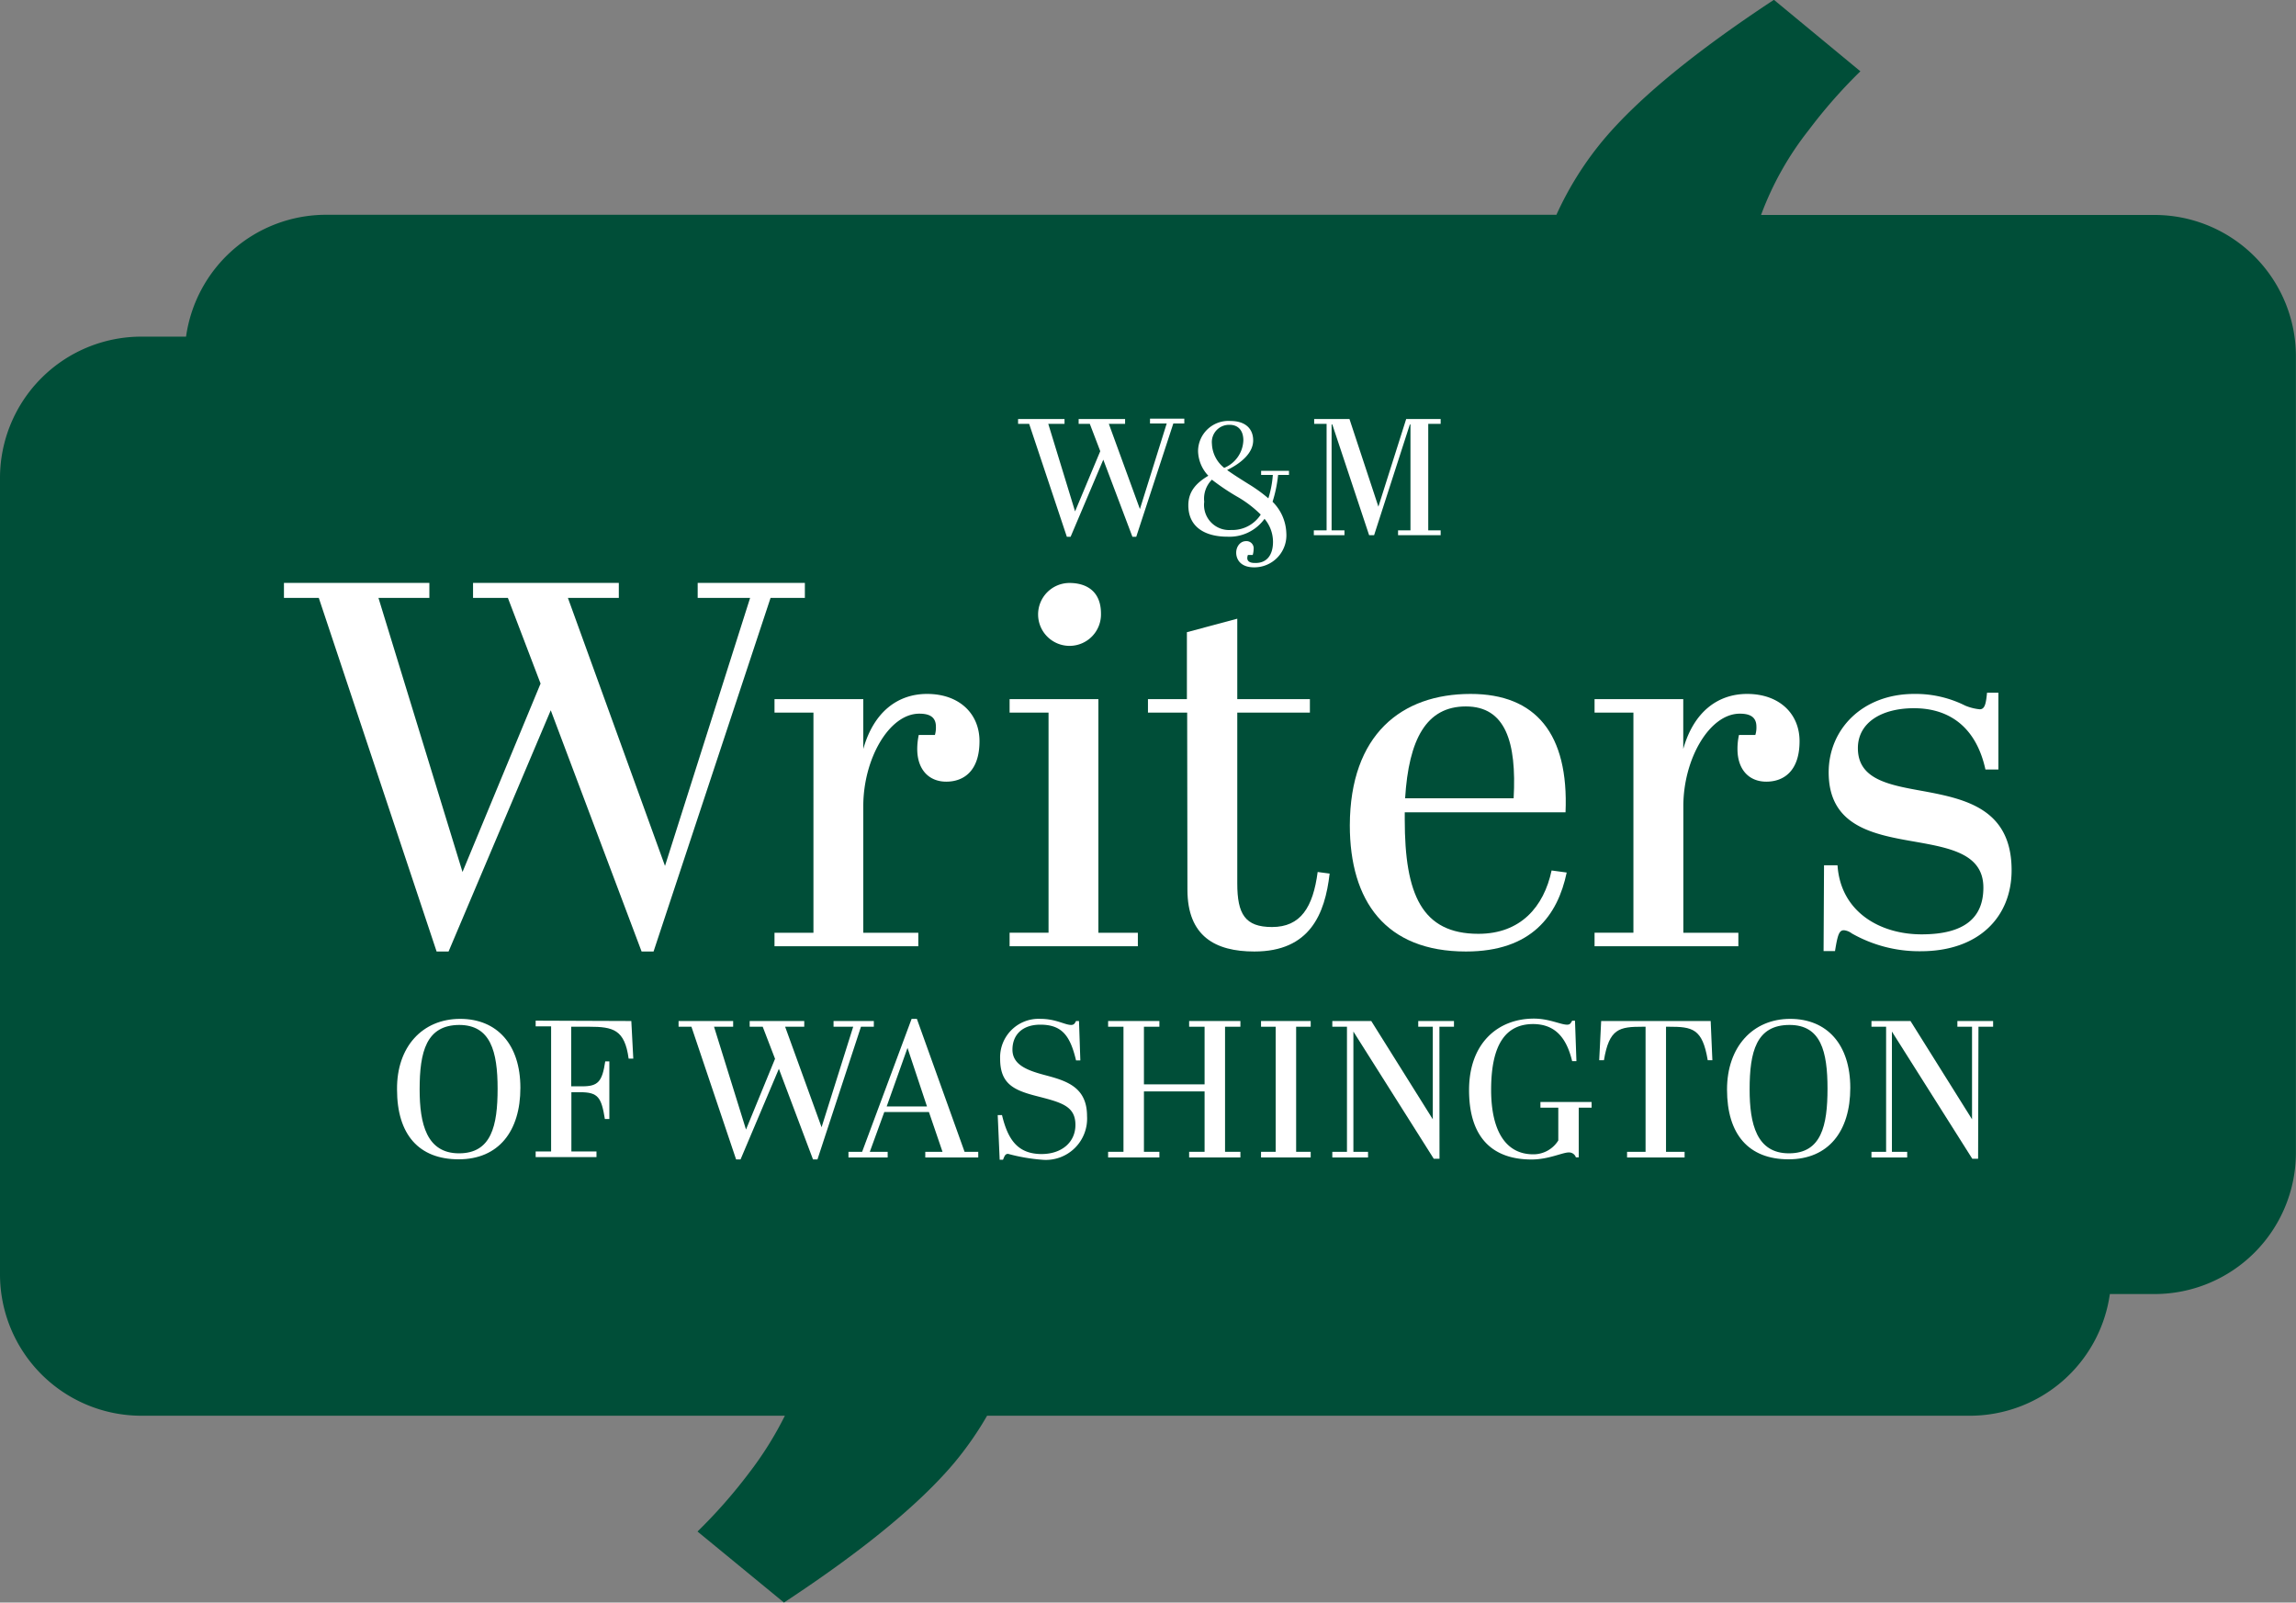
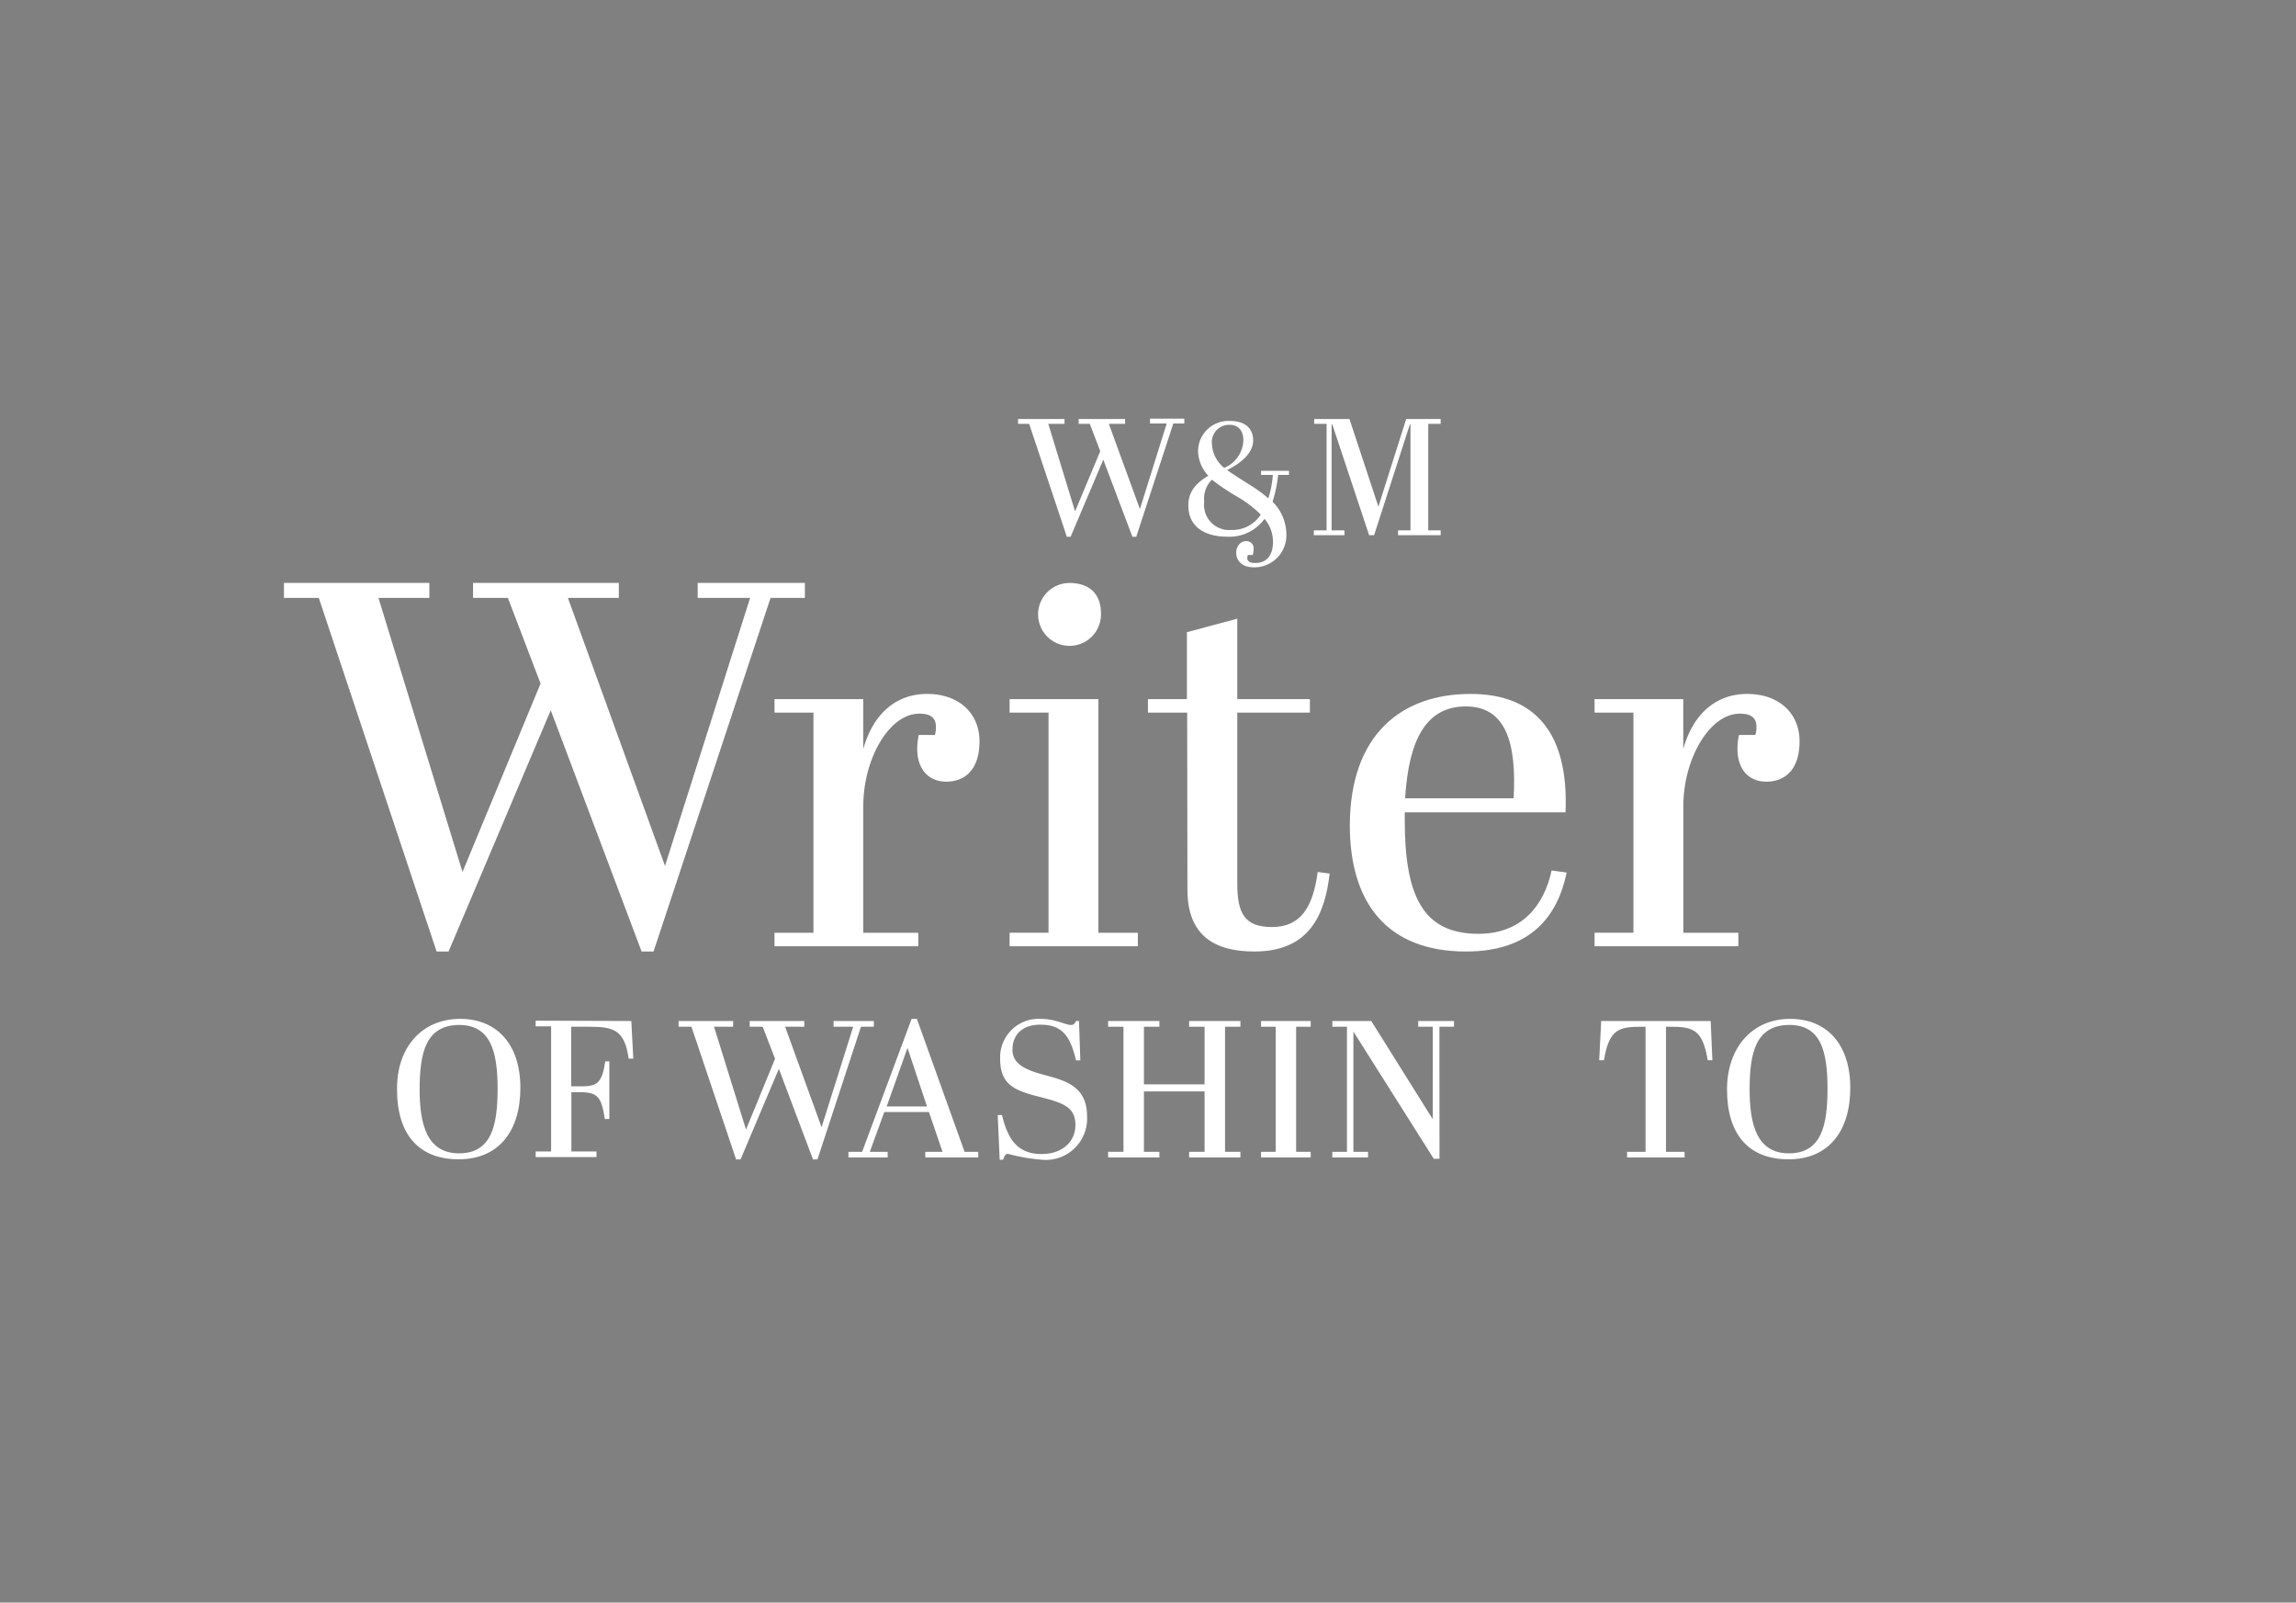
<svg xmlns="http://www.w3.org/2000/svg" id="Layer_1" data-name="Layer 1" viewBox="0 0 257.05 179.37">
  <rect x="0" y="0" width="257.05" height="179.37" fill="#808080" stroke="none" />
  <defs>
    <style>.cls-1{fill:#004e38;}.cls-2{fill:#fff;}</style>
  </defs>
-   <path class="cls-1" d="M262.74,36.08h-44.1A34.81,34.81,0,0,1,224,26.55,57.29,57.29,0,0,1,229.76,20l-9.68-8q-13.14,8.65-19,15.57a36.8,36.8,0,0,0-5.35,8.49H57.93A15.84,15.84,0,0,0,42.31,49.7H37.26A15.83,15.83,0,0,0,21.48,65.48V154.7a15.83,15.83,0,0,0,15.78,15.78h72.09a38.91,38.91,0,0,1-4,6.39,58.16,58.16,0,0,1-5.78,6.57l9.68,7.95q13.14-8.64,19-15.56a37.35,37.35,0,0,0,3.74-5.35H242.07a15.84,15.84,0,0,0,15.62-13.62h5.05a15.83,15.83,0,0,0,15.78-15.78V51.86A15.83,15.83,0,0,0,262.74,36.08Z" transform="translate(-21.48 -12.02)" />
  <path class="cls-2" d="M144.66,62.52l-1.17-3.06h-1.25v-.54h5.2v.54h-1.82L149.1,69l3-9.58h-1.87v-.54h3.84v.54h-1.23L148.69,72.1h-.43L145,63.47l-3.66,8.63h-.42l-4.22-12.64h-1.24v-.54h5.2v.54h-1.82l3,9.8Z" transform="translate(-21.48 -12.02)" />
  <path class="cls-2" d="M164,72.67a4,4,0,0,0-.95-2.58,4.83,4.83,0,0,1-4.16,2c-2.4,0-4.37-1-4.37-3.52,0-1.56.91-2.51,2.24-3.3a4.14,4.14,0,0,1-1.15-2.77,3.4,3.4,0,0,1,3.64-3.36c1.61,0,2.53.83,2.53,2.17s-1.22,2.49-2.92,3.32c.77.55,1.59,1.06,2.42,1.58a16.81,16.81,0,0,1,2.2,1.59,11.46,11.46,0,0,0,.5-2.62h-1.31v-.46h3.12v.46h-1.22a14.8,14.8,0,0,1-.62,3,5.16,5.16,0,0,1,1.54,3.48,3.59,3.59,0,0,1-3.61,3.86c-1.54,0-2-.92-2-1.64s.49-1.29,1.08-1.29a.8.8,0,0,1,.87.9,2.51,2.51,0,0,1-.1.65h-.54a1.09,1.09,0,0,0-.07.34c0,.3.21.55.82.55C163.36,75.09,164,74.07,164,72.67Zm-1.38-3.06a12.62,12.62,0,0,0-2.46-1.9,25.51,25.51,0,0,1-3-2,3,3,0,0,0-.86,2.47,2.81,2.81,0,0,0,3,3.16A3.78,3.78,0,0,0,162.63,69.61Zm-4.09-5.22a3.46,3.46,0,0,0,2.15-3.08c0-1.24-.71-1.74-1.52-1.74a1.93,1.93,0,0,0-2,2.11A3.61,3.61,0,0,0,158.54,64.39Z" transform="translate(-21.48 -12.02)" />
  <path class="cls-2" d="M182.77,58.92v.54h-1.39V71.38h1.39v.54H178v-.54h1.39V59.53h-.07l-4,12.39h-.56l-4.12-12.39h-.08V71.38H172v.54h-3.43v-.54H170V59.46h-1.39v-.54h3.95l3.24,9.81,3.11-9.81Z" transform="translate(-21.48 -12.02)" />
  <path class="cls-2" d="M82,88.53l-3.66-9.59h-3.9V77.26H90.76v1.68h-5.7l10.87,30,9.53-30H99.59V77.26h12v1.68h-3.84L94.65,118.52H93.31l-10.17-27-11.44,27H70.36L57.17,78.94h-3.9V77.26H69.55v1.68h-5.7l9.41,30.68Z" transform="translate(-21.48 -12.02)" />
  <path class="cls-2" d="M118.13,102.24v14.18h6.16v1.51h-16.1v-1.51h4.36V91.78h-4.36V90.27h9.94v5.58c1.16-4.12,3.83-6.16,7.14-6.16,3.61,0,5.87,2.21,5.87,5.29,0,3.37-1.8,4.53-3.72,4.53s-3.25-1.33-3.25-3.66a7.7,7.7,0,0,1,.17-1.57h1.81a3,3,0,0,0,.11-.93c0-1.22-.93-1.45-1.86-1.45C121,91.9,118.13,97,118.13,102.24Z" transform="translate(-21.48 -12.02)" />
  <path class="cls-2" d="M144.45,90.27v26.15h4.42v1.51H134.51v-1.51h4.36V91.78h-4.36V90.27Zm-3.25-13c2,0,3.54,1,3.54,3.42a3.52,3.52,0,1,1-3.54-3.42Z" transform="translate(-21.48 -12.02)" />
  <path class="cls-2" d="M154.39,91.78H150V90.27h4.36V82.78L160,81.27v9h8.13v1.51H160V110.9c0,3.43.87,4.88,3.89,4.88,3.2,0,4.59-2.2,5.11-6.16l1.34.18c-.52,4.53-2.21,8.72-8.43,8.72-4.35,0-7.49-1.69-7.49-6.92Z" transform="translate(-21.48 -12.02)" />
  <path class="cls-2" d="M186.12,89.69c7.32,0,11,4.48,10.63,13.25h-18v.82c0,8.36,1.91,12.78,8.25,12.78,4.7,0,7.32-3,8.19-7.09l1.69.23c-1,4.77-3.9,8.84-11.28,8.84-9,0-13-5.64-13-14.13C172.63,94.23,178.39,89.69,186.12,89.69Zm4.82,11.68c.35-6.33-.93-10.28-5.35-10.28s-6.39,3.66-6.8,10.28Z" transform="translate(-21.48 -12.02)" />
  <path class="cls-2" d="M209.94,102.24v14.18h6.16v1.51H200v-1.51h4.35V91.78H200V90.27h9.93v5.58c1.16-4.12,3.84-6.16,7.15-6.16,3.6,0,5.87,2.21,5.87,5.29,0,3.37-1.8,4.53-3.72,4.53S216,98.18,216,95.85a7.05,7.05,0,0,1,.17-1.57H218a2.76,2.76,0,0,0,.12-.93c0-1.22-.93-1.45-1.86-1.45C212.85,91.9,209.94,97,209.94,102.24Z" transform="translate(-21.48 -12.02)" />
-   <path class="cls-2" d="M225.69,108.87h1.51c.35,5.23,4.77,7.73,9.41,7.73,4.89,0,6.92-1.92,6.92-5.23,0-3.72-3.6-4.42-7.55-5.12-4.65-.81-9.77-1.68-9.77-7.78,0-4.83,3.78-8.78,9.59-8.78A12.39,12.39,0,0,1,241.5,91a5.68,5.68,0,0,0,1.62.41c.58,0,.7-.64.82-1.86h1.27v8.6h-1.45c-1-4.59-3.89-6.86-8-6.86-3.66,0-6.28,1.63-6.28,4.47,0,3.55,3.55,4.13,7.44,4.83,4.65.87,9.77,2,9.77,8.83,0,5.23-3.67,9.07-10.17,9.07a15.28,15.28,0,0,1-7.73-2,1.73,1.73,0,0,0-.87-.35c-.53,0-.7.47-1,2.33h-1.28Z" transform="translate(-21.48 -12.02)" />
  <path class="cls-2" d="M73,126.06c4.12,0,6.74,2.86,6.74,7.72s-2.44,8-6.91,8-6.9-2.79-6.9-7.81C65.88,129.18,68.78,126.06,73,126.06Zm-.07.68c-3.73,0-4.47,3-4.47,7.22,0,3.86.79,7.15,4.41,7.15s4.32-3.07,4.32-7.24S76.4,126.74,72.88,126.74Z" transform="translate(-21.48 -12.02)" />
  <path class="cls-2" d="M92.16,126.3l.22,4.21h-.52c-.44-3.25-1.73-3.57-4.43-3.57h-2v6.67h1.24c1.77,0,2.23-.52,2.57-2.79h.46v6.45h-.5c-.39-2.4-.74-3-2.75-3h-1v6.63h2.81v.63H81.45v-.63h1.73v-14H81.45v-.64Z" transform="translate(-21.48 -12.02)" />
  <path class="cls-2" d="M108.25,130.53l-1.38-3.59h-1.46v-.64h6.11v.64h-2.14l4.08,11.25L117,126.94h-2.2v-.64h4.51v.64h-1.44L113,141.79h-.5l-3.82-10.14-4.29,10.14h-.5l-5-14.85H97.45v-.64h6.11v.64h-2.14L105,138.45Z" transform="translate(-21.48 -12.02)" />
  <path class="cls-2" d="M125.48,136.49h-5l-1.62,4.45h2v.63h-4.39v-.63H118l5.54-14.88h.59l5.34,14.88H131v.63h-5.93v-.63H127Zm-4.73-.63h4.51l-2.18-6.55Z" transform="translate(-21.48 -12.02)" />
-   <path class="cls-2" d="M141.88,137.93c0-2.16-1.64-2.53-4.43-3.25-2.55-.66-4-1.4-4-4.17a4.31,4.31,0,0,1,4.53-4.45c1.7,0,2.73.68,3.41.68.32,0,.41-.15.56-.44h.33l.15,4.41h-.48c-.65-2.73-1.55-4-4-4-2,0-3.12,1.12-3.12,2.8s1.63,2.31,3.58,2.83c2.37.63,4.77,1.29,4.77,4.6a4.62,4.62,0,0,1-5,4.89,20.55,20.55,0,0,1-3.84-.66c-.33,0-.39.24-.57.66h-.37l-.22-5h.48c.66,2.74,1.75,4.36,4.45,4.36C140.37,141.18,141.88,139.85,141.88,137.93Z" transform="translate(-21.48 -12.02)" />
+   <path class="cls-2" d="M141.88,137.93c0-2.16-1.64-2.53-4.43-3.25-2.55-.66-4-1.4-4-4.17a4.31,4.31,0,0,1,4.53-4.45c1.7,0,2.73.68,3.41.68.32,0,.41-.15.56-.44h.33l.15,4.41h-.48c-.65-2.73-1.55-4-4-4-2,0-3.12,1.12-3.12,2.8s1.63,2.31,3.58,2.83c2.37.63,4.77,1.29,4.77,4.6a4.62,4.62,0,0,1-5,4.89,20.55,20.55,0,0,1-3.84-.66c-.33,0-.39.24-.57.66h-.37l-.22-5h.48c.66,2.74,1.75,4.36,4.45,4.36C140.37,141.18,141.88,139.85,141.88,137.93" transform="translate(-21.48 -12.02)" />
  <path class="cls-2" d="M151.28,126.3v.64h-1.73v6.45h6.79v-6.45h-1.73v-.64h5.74v.64h-1.72v14h1.72v.63h-5.74v-.63h1.73v-6.76h-6.79v6.76h1.73v.63h-5.74v-.63h1.72v-14h-1.72v-.64Z" transform="translate(-21.48 -12.02)" />
  <path class="cls-2" d="M168.22,126.3v.64h-1.63v14h1.63v.63h-5.56v-.63h1.64v-14h-1.64v-.64Z" transform="translate(-21.48 -12.02)" />
  <path class="cls-2" d="M182.64,141.72H182l-9-14.24v13.46h1.64v.63h-4v-.63h1.64v-14h-1.64v-.64H175l6.89,11V126.94h-1.63v-.64h4v.64h-1.63Z" transform="translate(-21.48 -12.02)" />
-   <path class="cls-2" d="M188.42,134c0,4.49,1.57,7.22,4.71,7.22a3.28,3.28,0,0,0,2.81-1.55V136h-2v-.64h5.73V136h-1.44v5.56h-.32a.81.81,0,0,0-.79-.55c-.72,0-2.27.79-4.17.79-4.25,0-7-2.31-7-7.77,0-5.27,3.25-8,7.26-8,1.7,0,3,.68,3.71.68.33,0,.41-.15.57-.44h.32l.16,4.52h-.48c-.66-2.75-2-4.15-4.41-4.15C190.1,126.67,188.42,128.85,188.42,134Z" transform="translate(-21.48 -12.02)" />
  <path class="cls-2" d="M213.19,130.69h-.52c-.59-3.56-1.72-3.75-4.36-3.75H208v14h2.08v.63h-6.44v-.63h2.07v-14h-.3c-2.64,0-3.77.19-4.36,3.75h-.53l.22-4.39H213Z" transform="translate(-21.48 -12.02)" />
  <path class="cls-2" d="M221.9,126.06c4.12,0,6.73,2.86,6.73,7.72s-2.44,8-6.91,8-6.89-2.79-6.89-7.81C214.83,129.18,217.73,126.06,221.9,126.06Zm-.07.68c-3.73,0-4.47,3-4.47,7.22,0,3.86.78,7.15,4.4,7.15s4.32-3.07,4.32-7.24S225.34,126.74,221.83,126.74Z" transform="translate(-21.48 -12.02)" />
-   <path class="cls-2" d="M242.94,141.72h-.65l-9-14.24v13.46H235v.63h-4v-.63h1.64v-14h-1.64v-.64h4.37l6.89,11V126.94h-1.64v-.64h4v.64h-1.64Z" transform="translate(-21.48 -12.02)" />
</svg>